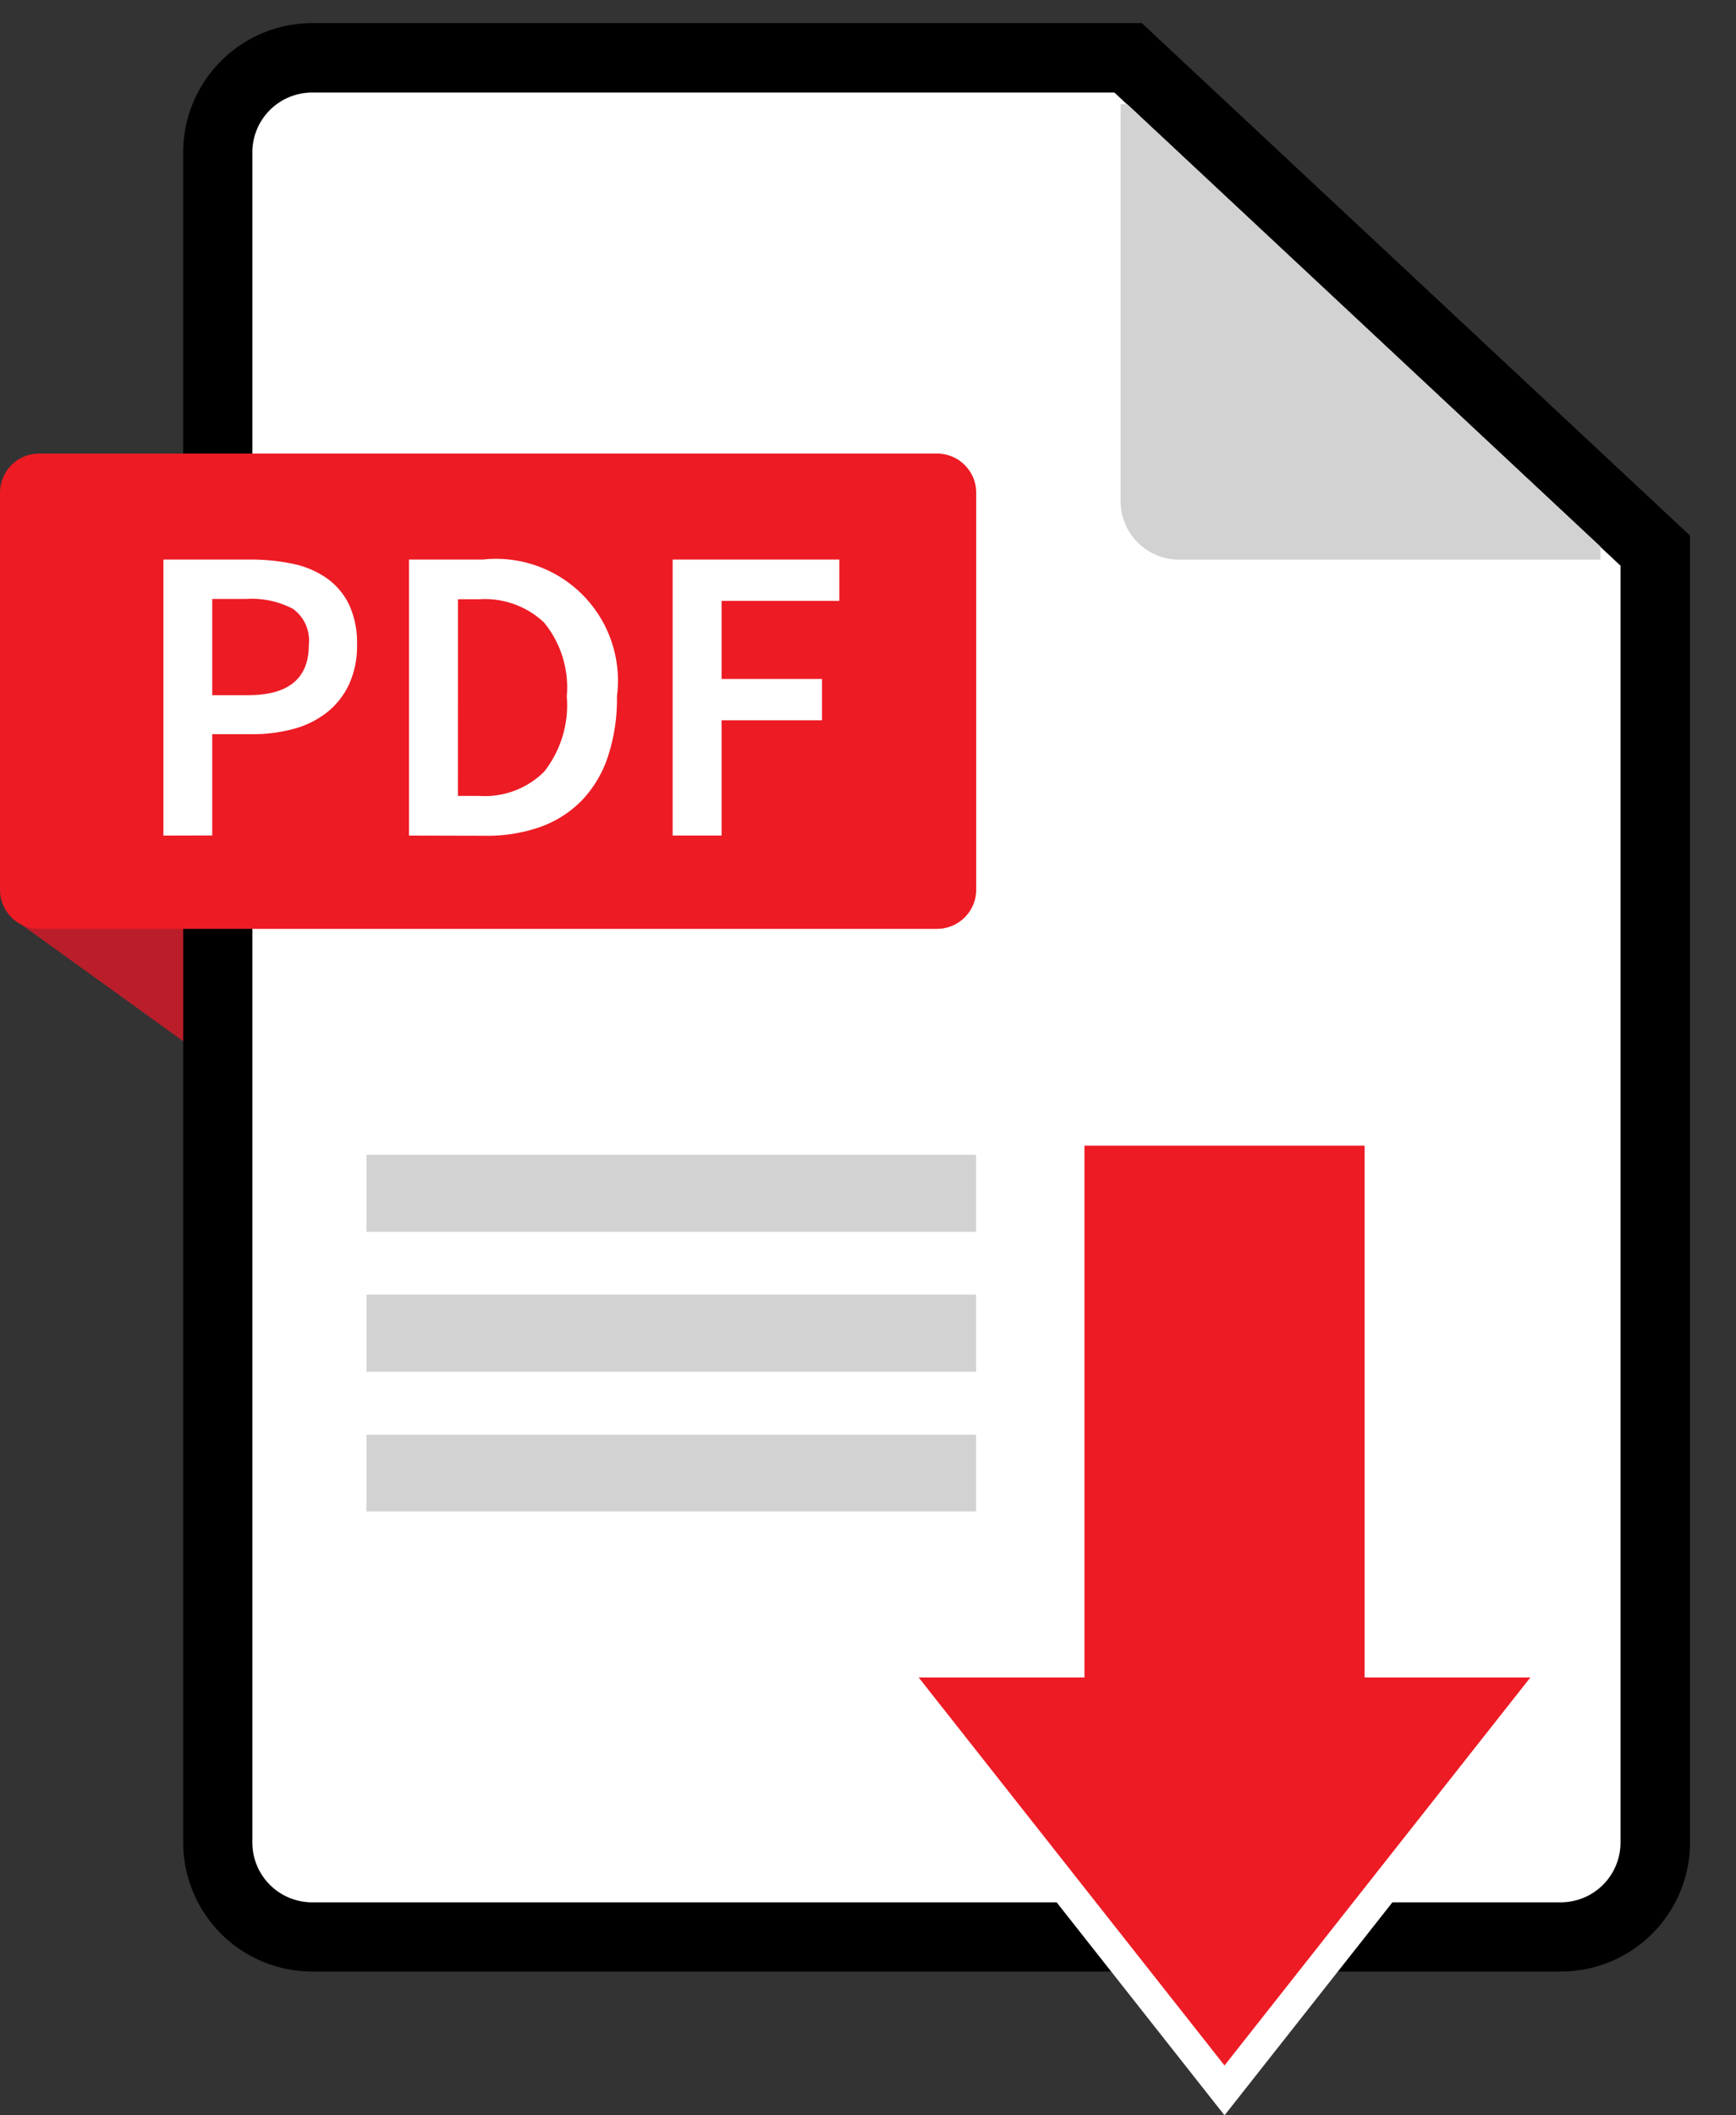
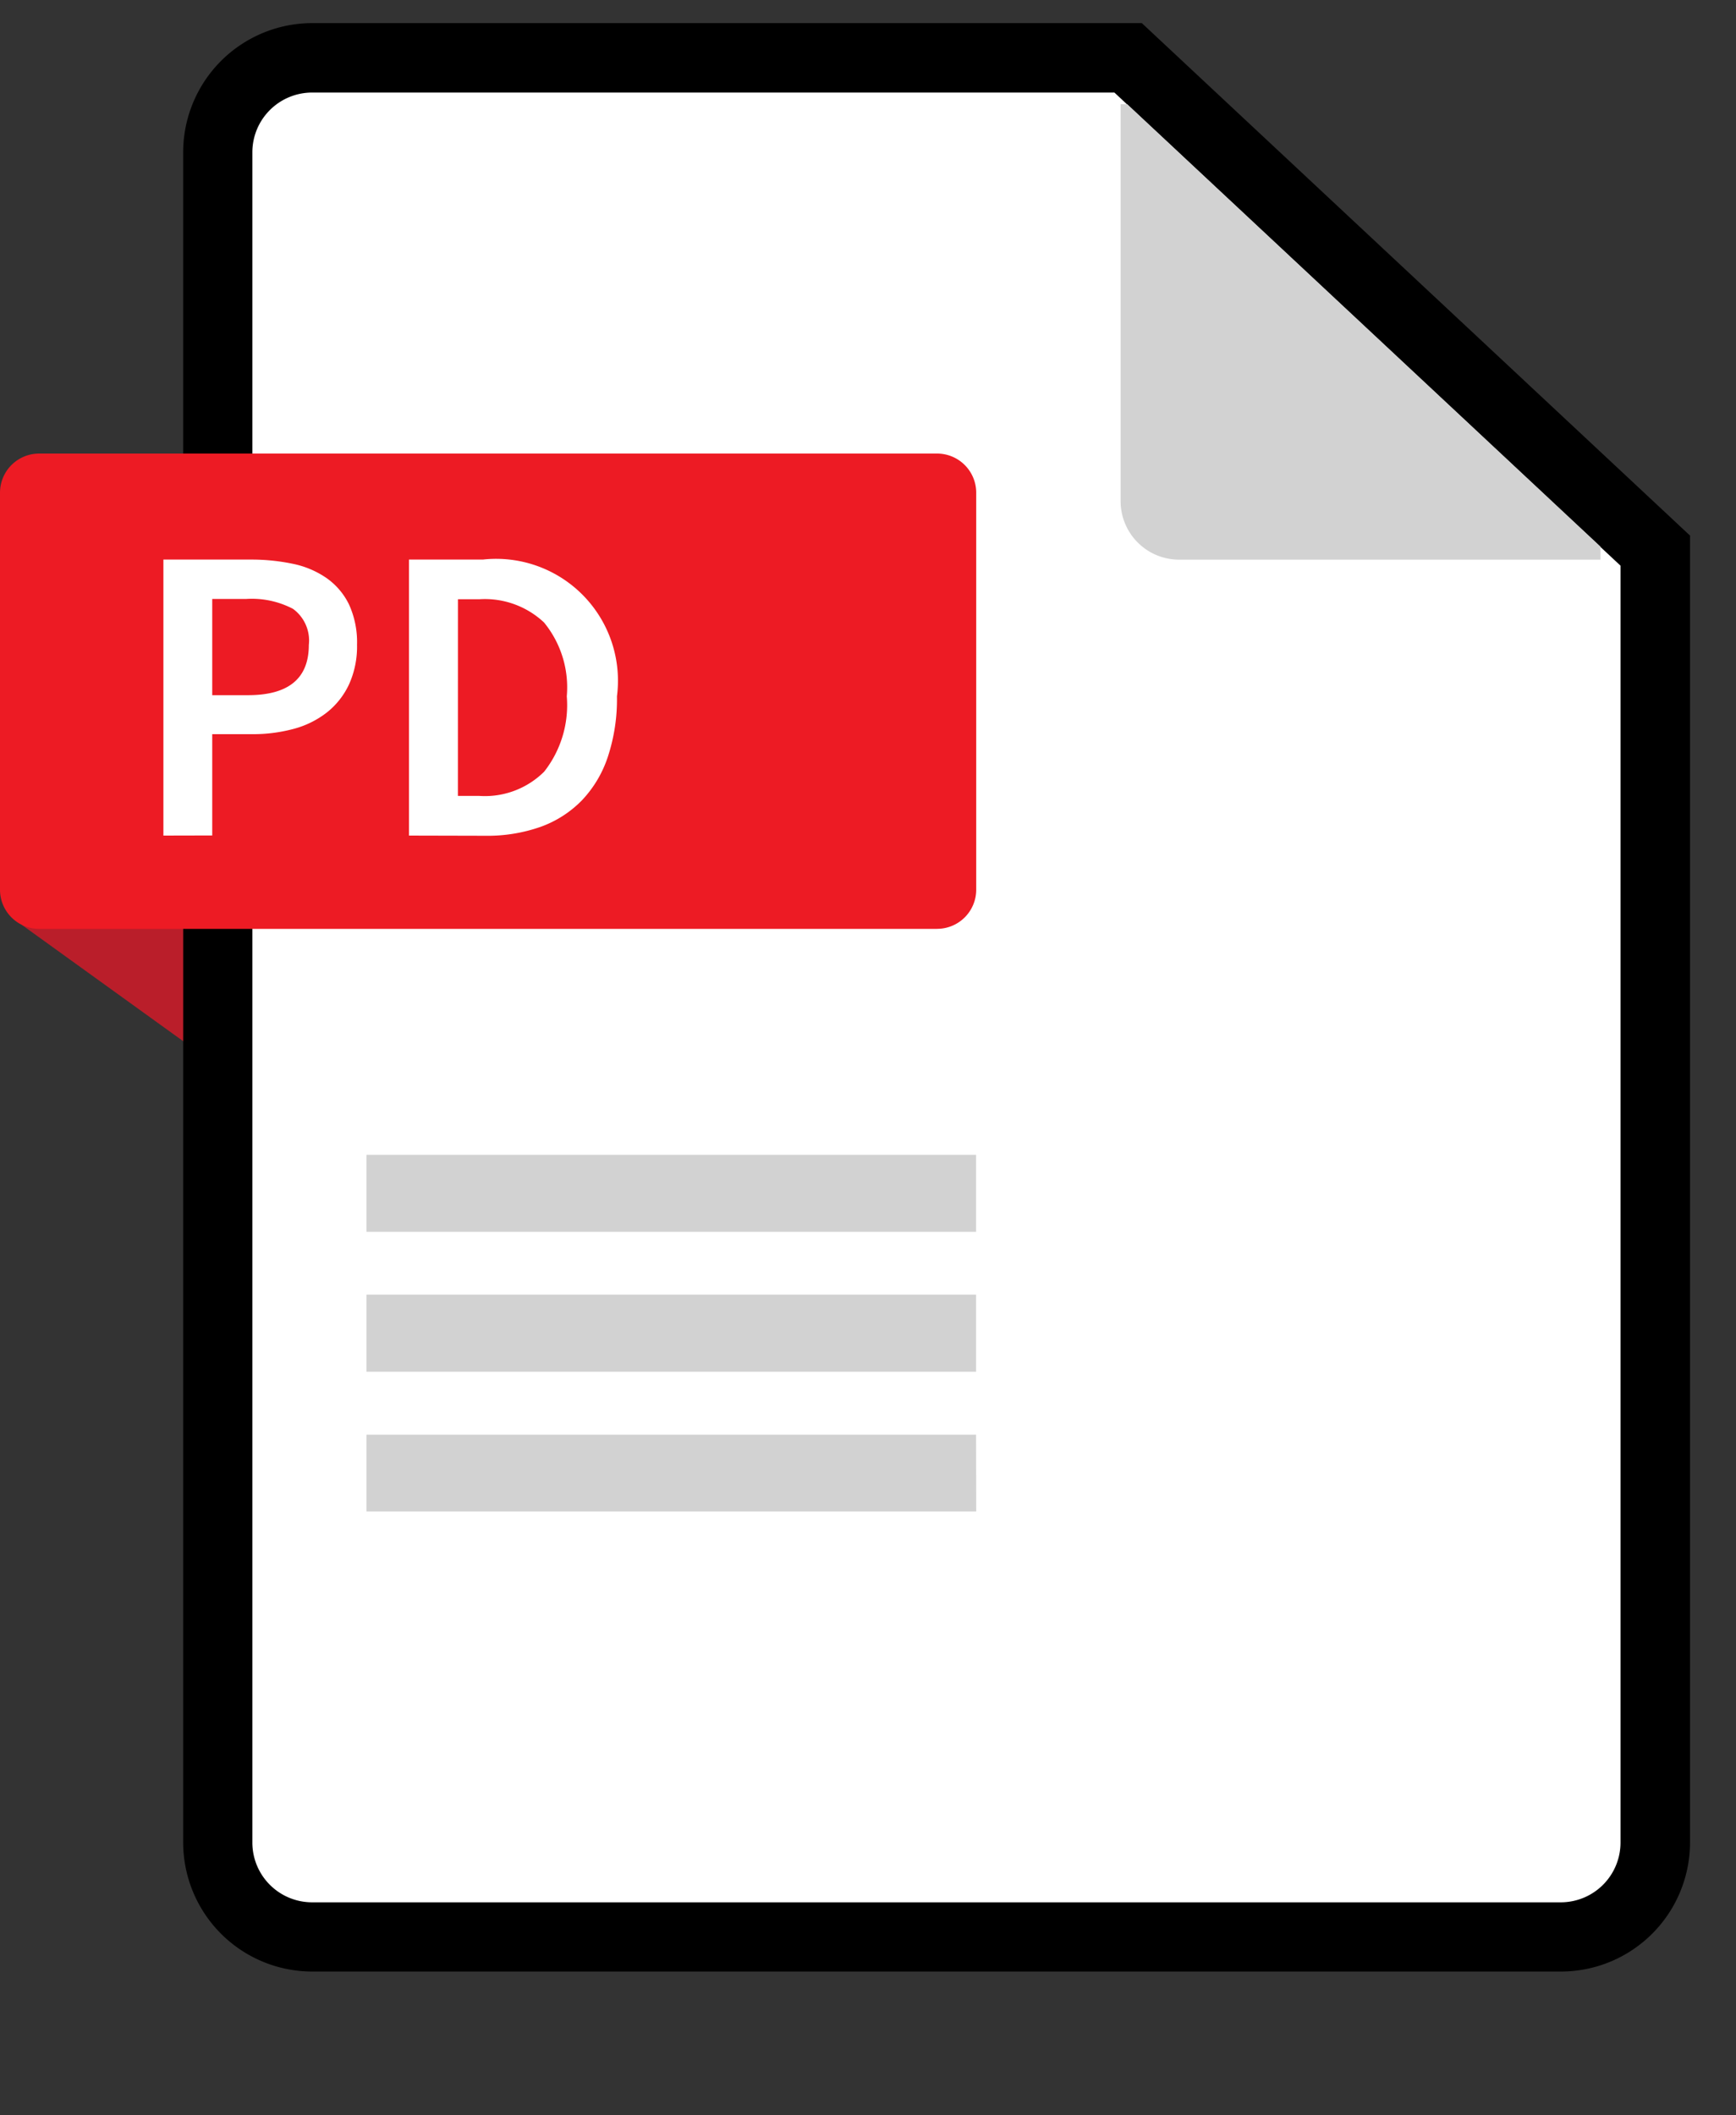
<svg xmlns="http://www.w3.org/2000/svg" width="47.5" height="57.864" viewBox="0 0 47.5 57.864">
  <rect x="0" y="0" width="47.5" height="57.864" fill="#333333" stroke="none" />
  <defs>
    <clipPath id="clip-path">
      <rect id="Rectangle_5163" data-name="Rectangle 5163" width="47.5" height="57.864" fill="none" />
    </clipPath>
  </defs>
  <g id="Download_PDF" data-name="Download PDF" transform="translate(-1324.778 482)">
    <g id="Group_455" data-name="Group 455" transform="translate(1324.778 -482)">
      <path id="Path_893" data-name="Path 893" d="M14.589,571.743l5.366,3.867-.029-4.462Z" transform="translate(-13.998 -546.448)" fill="#ba1e2a" />
      <g id="Group_454" data-name="Group 454">
        <g id="Group_453" data-name="Group 453" clip-path="url(#clip-path)">
          <path id="Path_894" data-name="Path 894" d="M186.5,13.477V48.816a2.582,2.582,0,0,1-2.582,2.582h-34.17a2.582,2.582,0,0,1-2.582-2.582V2.577A2.582,2.582,0,0,1,149.748,0h22.326Z" transform="translate(-141.209 1.586)" fill="#fff" />
          <path id="Path_894_-_Outline" data-name="Path 894 - Outline" d="M147.7-3.005h22.7l15,14.019v35.75a3.534,3.534,0,0,1-3.531,3.53H147.7a3.534,3.534,0,0,1-3.53-3.53V.526A3.535,3.535,0,0,1,147.7-3.005Zm21.951,1.9H147.7A1.635,1.635,0,0,0,146.063.526V46.764A1.635,1.635,0,0,0,147.7,48.4h34.165a1.635,1.635,0,0,0,1.633-1.633V11.837Z" transform="translate(-139.158 3.637)" />
          <path id="Path_895" data-name="Path 895" d="M25.64,280.459H1.071A1.071,1.071,0,0,1,0,279.387V268.528a1.071,1.071,0,0,1,1.071-1.071H25.64a1.071,1.071,0,0,1,1.071,1.071v10.859a1.071,1.071,0,0,1-1.071,1.071" transform="translate(0 -255.05)" fill="#ed1b24" />
          <path id="Path_896" data-name="Path 896" d="M110.464,346.641v-7.55h2.378a5.524,5.524,0,0,1,1.16.115,2.5,2.5,0,0,1,.929.393,1.893,1.893,0,0,1,.612.721,2.481,2.481,0,0,1,.219,1.1,2.507,2.507,0,0,1-.219,1.085,2.126,2.126,0,0,1-.606.768,2.533,2.533,0,0,1-.912.45,4.277,4.277,0,0,1-1.137.144H111.8v2.771ZM111.8,342.8h.981q1.662,0,1.662-1.374a1.072,1.072,0,0,0-.433-.987,2.43,2.43,0,0,0-1.276-.271H111.8Z" transform="translate(-105.993 -323.784)" fill="#fff" />
          <path id="Path_897" data-name="Path 897" d="M276.435,346.641v-7.55h2.02a3.333,3.333,0,0,1,3.671,3.74,5.033,5.033,0,0,1-.248,1.651,3.163,3.163,0,0,1-.716,1.2,2.988,2.988,0,0,1-1.131.722,4.373,4.373,0,0,1-1.507.242Zm1.339-1.085h.589a2.3,2.3,0,0,0,1.772-.664,2.945,2.945,0,0,0,.618-2.061,2.8,2.8,0,0,0-.623-2.02,2.364,2.364,0,0,0-1.766-.635h-.589Z" transform="translate(-265.245 -323.784)" fill="#fff" />
-           <path id="Path_898" data-name="Path 898" d="M454.674,346.64v-7.55h4.56v1.131h-3.221v2.136h2.747v1.131h-2.747v3.151Z" transform="translate(-436.269 -323.784)" fill="#fff" />
          <path id="Path_899" data-name="Path 899" d="M770.617,12.1v.358H759.083a1.6,1.6,0,0,1-1.595-1.6V0h.182Z" transform="translate(-726.826 2.851)" fill="#d2d2d2" />
          <path id="Path_900" data-name="Path 900" d="M264.484,743.453H247.8v-2.107h16.68v2.107h0" transform="translate(-237.773 -709.757)" fill="#d2d2d2" />
          <path id="Path_901" data-name="Path 901" d="M264.484,837.979H247.8v-2.107h16.68v2.107h0" transform="translate(-237.773 -800.456)" fill="#d2d2d2" />
-           <path id="Path_902" data-name="Path 902" d="M264.484,932.5H247.8v-2.1h16.68v2.1h0" transform="translate(-237.773 -891.155)" fill="#d2d2d2" />
-           <path id="Path_903" data-name="Path 903" d="M608.742,750.969l9.239-11.718H613V724.7h-8.51v14.55H599.5l9.239,11.718" transform="translate(-575.235 -693.787)" fill="#ed1b24" />
-           <path id="Path_904" data-name="Path 904" d="M588.1,741.64l-10.11-12.823h5.433V714.27h9.355v14.547h5.432Zm-8.369-11.978,8.369,10.614,8.369-10.614h-4.536V715.115h-7.666v14.547Z" transform="translate(-554.595 -683.776)" fill="#fff" />
+           <path id="Path_902" data-name="Path 902" d="M264.484,932.5H247.8v-2.1h16.68h0" transform="translate(-237.773 -891.155)" fill="#d2d2d2" />
        </g>
      </g>
    </g>
  </g>
</svg>